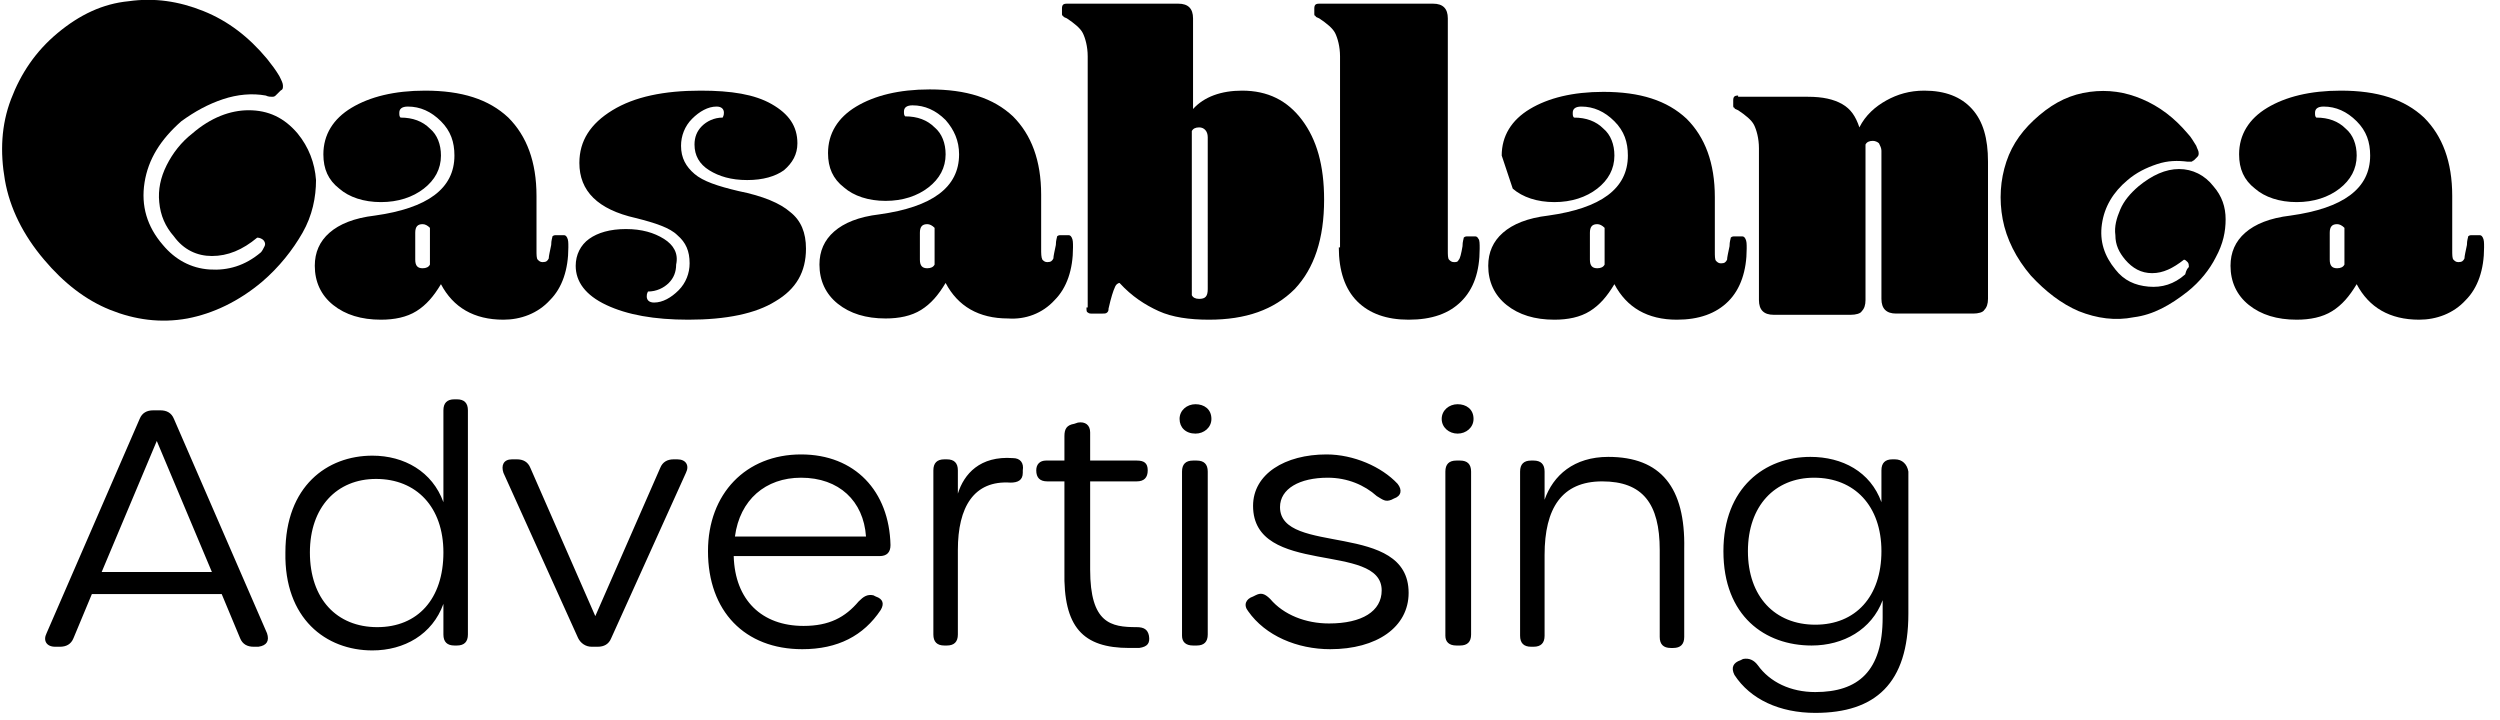
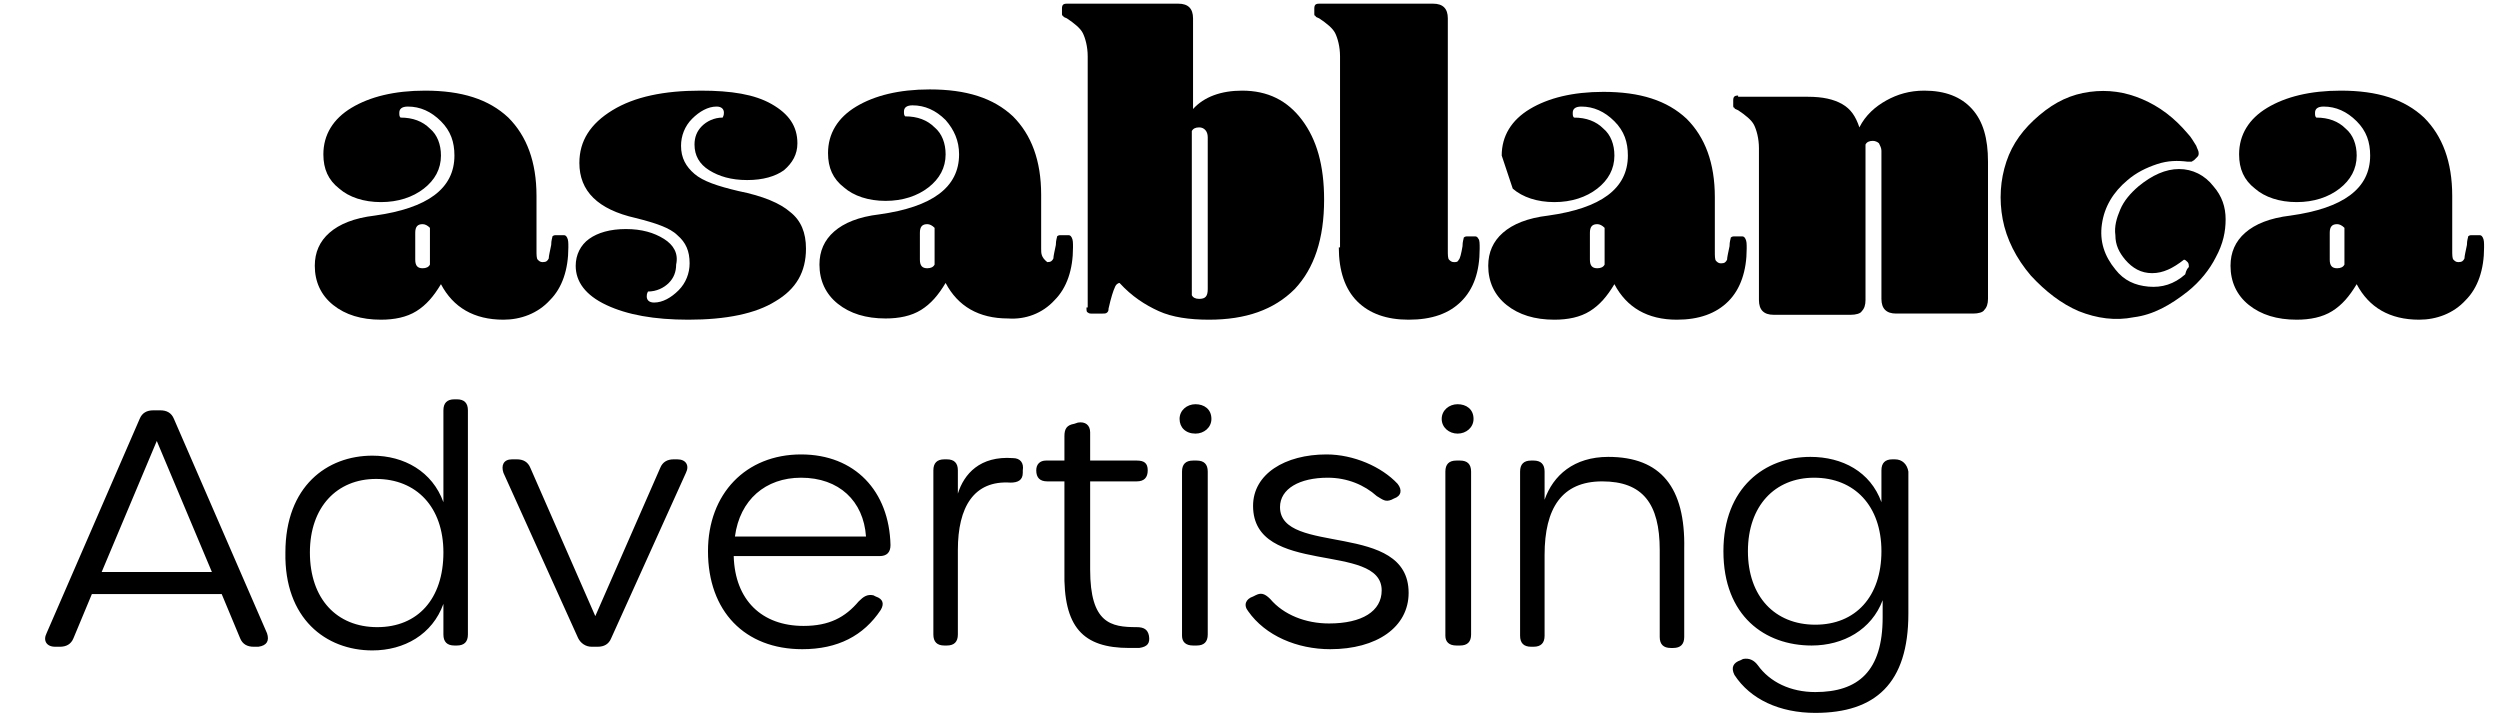
<svg xmlns="http://www.w3.org/2000/svg" version="1.1" id="Ebene_1" x="0px" y="0px" viewBox="0 0 204.1 58.8" style="enable-background:new 0 0 204.1 80.8;" xml:space="preserve">
  <g>
    <path d="M148.2,51c-3.3,0-5.5-2.3-5.5-6c0-3.7,2.2-6,5.4-6c3.3,0,5.5,2.3,5.5,6C153.6,48.7,151.5,51,148.2,51 M154.7,37.5h-0.2   c-0.6,0-0.9,0.3-0.9,0.9V41c-0.9-2.5-3.2-3.7-5.8-3.7c-3.7,0-7.1,2.5-7.1,7.7c0,5.3,3.4,7.7,7.2,7.7c2.6,0,4.9-1.3,5.8-3.7v1.4   c0,4.4-2,6.1-5.5,6.1c-2,0-3.7-0.8-4.7-2.2c-0.3-0.4-0.7-0.6-1.2-0.5l-0.2,0.1c-0.6,0.2-0.8,0.6-0.5,1.2c1.3,2,3.7,3.1,6.6,3.1   c4.9,0,7.6-2.4,7.6-8.1V38.5C155.7,37.9,155.3,37.5,154.7,37.5 M131.3,37.3c-2.8,0-4.5,1.5-5.2,3.5v-2.3c0-0.6-0.3-0.9-0.9-0.9   h-0.2c-0.6,0-0.9,0.3-0.9,0.9v13.4c0,0.6,0.3,0.9,0.9,0.9h0.2c0.6,0,0.9-0.3,0.9-0.9v-6.6c0-3.8,1.4-6,4.7-6c3.3,0,4.7,1.8,4.7,5.6   v7.1c0,0.6,0.3,0.9,0.9,0.9h0.2c0.6,0,0.9-0.3,0.9-0.9v-7.2C137.6,39.8,135.6,37.3,131.3,37.3 M118.9,52.7h0.3   c0.6,0,0.9-0.3,0.9-0.9V38.5c0-0.6-0.3-0.9-0.9-0.9h-0.3c-0.6,0-0.9,0.3-0.9,0.9v13.4C118,52.4,118.3,52.7,118.9,52.7 M119,35.4   c0.7,0,1.3-0.5,1.3-1.2c0-0.8-0.6-1.2-1.3-1.2c-0.7,0-1.3,0.5-1.3,1.2C117.7,34.9,118.3,35.4,119,35.4 M108.6,53   c3.8,0,6.4-1.8,6.4-4.6c0-5.9-10.5-3-10.5-7c0-1.5,1.6-2.4,3.9-2.4c1.6,0,3,0.6,4,1.5c0.5,0.3,0.7,0.5,1.2,0.3l0.2-0.1   c0.6-0.2,0.7-0.7,0.3-1.2c-1.3-1.4-3.6-2.4-5.8-2.4c-3.4,0-6,1.6-6,4.2c0,5.8,10.5,2.9,10.5,6.9c0,1.7-1.6,2.7-4.3,2.7   c-1.9,0-3.7-0.7-4.8-2c-0.5-0.5-0.8-0.5-1.2-0.3l-0.2,0.1c-0.6,0.2-0.8,0.7-0.4,1.2C103.3,51.9,105.9,53,108.6,53 M97.4,52.7h0.3   c0.6,0,0.9-0.3,0.9-0.9V38.5c0-0.6-0.3-0.9-0.9-0.9h-0.3c-0.6,0-0.9,0.3-0.9,0.9v13.4C96.5,52.4,96.8,52.7,97.4,52.7 M97.6,35.4   c0.7,0,1.3-0.5,1.3-1.2c0-0.8-0.6-1.2-1.3-1.2c-0.7,0-1.3,0.5-1.3,1.2C96.3,34.9,96.8,35.4,97.6,35.4 M92.2,52.9c0.2,0,0.5,0,0.8,0   c0.7-0.1,0.9-0.4,0.8-1c-0.1-0.5-0.4-0.7-1-0.7c-2.1,0-3.8-0.3-3.8-4.7v-7.2h3.8c0.6,0,0.9-0.3,0.9-0.9c0-0.6-0.3-0.8-0.9-0.8h-3.8   v-2.3c0-0.6-0.4-0.9-1-0.8l-0.3,0.1c-0.6,0.1-0.8,0.4-0.8,1v2h-1.5c-0.5,0-0.8,0.3-0.8,0.8c0,0.6,0.3,0.9,0.9,0.9h1.4v7.3   C86.8,51.2,88.4,52.9,92.2,52.9 M82.7,37.4c-2.7-0.2-4,1.3-4.5,2.9v-1.9c0-0.6-0.3-0.9-0.9-0.9h-0.2c-0.6,0-0.9,0.3-0.9,0.9v13.4   c0,0.6,0.3,0.9,0.9,0.9h0.2c0.6,0,0.9-0.3,0.9-0.9v-6.9c0-3.5,1.3-5.7,4.3-5.5c0.6,0,1-0.2,1-0.8l0-0.2   C83.6,37.8,83.3,37.4,82.7,37.4 M60,43.8c0.4-3,2.5-4.8,5.4-4.8c3.1,0,5.1,1.9,5.3,4.8H60z M65.5,53c2.9,0,5-1.1,6.4-3.2   c0.3-0.5,0.2-0.9-0.4-1.1l-0.2-0.1c-0.5-0.1-0.8,0.1-1.2,0.5c-1.1,1.3-2.4,2-4.5,2c-3.4,0-5.6-2.1-5.7-5.7h11.9   c0.6,0,0.9-0.3,0.9-0.9c-0.1-4.4-2.9-7.4-7.3-7.4c-4.5,0-7.6,3.2-7.6,7.9C57.8,49.9,60.8,53,65.5,53 M48.3,52.8h0.5   c0.5,0,0.9-0.2,1.1-0.7L56,38.6c0.3-0.6,0-1.1-0.7-1.1H55c-0.5,0-0.9,0.2-1.1,0.7l-5.3,12.1l-5.3-12.1c-0.2-0.5-0.6-0.7-1.1-0.7   h-0.4c-0.7,0-0.9,0.5-0.7,1.1l6.1,13.5C47.4,52.5,47.8,52.8,48.3,52.8 M30.8,51.2c-3.3,0-5.5-2.3-5.5-6.1c0-3.7,2.2-6,5.4-6   c3.3,0,5.5,2.3,5.5,6C36.2,48.9,34.1,51.2,30.8,51.2 M30.4,53.1c2.6,0,4.9-1.3,5.8-3.8v2.5c0,0.6,0.3,0.9,0.9,0.9h0.2   c0.6,0,0.9-0.3,0.9-0.9V33.5c0-0.6-0.3-0.9-0.9-0.9h-0.2c-0.6,0-0.9,0.3-0.9,0.9V41c-0.9-2.5-3.2-3.8-5.8-3.8   c-3.7,0-7.1,2.5-7.1,7.9C23.2,50.5,26.6,53.1,30.4,53.1z M8.3,46.7l4.5-10.7l4.5,10.7H8.3z M21.8,51.7l-7.6-17.5   c-0.2-0.5-0.6-0.7-1.1-0.7h-0.6c-0.5,0-0.9,0.2-1.1,0.7L3.8,51.7c-0.3,0.6,0,1.1,0.7,1.1h0.4c0.5,0,0.9-0.2,1.1-0.7l1.5-3.6h10.6   l1.5,3.6c0.2,0.5,0.6,0.7,1.1,0.7h0.4C21.8,52.7,22,52.3,21.8,51.7" />
-     <path d="M21.6,20.1c0.1-0.2,0-0.4-0.1-0.5c-0.1-0.1-0.3-0.2-0.5-0.2c-1.2,1-2.4,1.5-3.7,1.5c-1.2,0-2.3-0.5-3.1-1.6   c-0.7-0.8-1.1-1.7-1.2-2.8c-0.1-1,0.1-2,0.6-3c0.5-1,1.2-1.9,2.1-2.6c1.5-1.3,3.1-1.9,4.6-1.9c1.6,0,2.9,0.6,4,1.9   c0.9,1.1,1.4,2.4,1.5,3.8c0,1.4-0.3,2.9-1.1,4.3c-0.8,1.4-1.9,2.8-3.3,4c-1.9,1.6-4,2.6-6.1,3c-2.2,0.4-4.3,0.1-6.3-0.7   c-2-0.8-3.8-2.2-5.4-4.1c-1.7-2-2.8-4.2-3.2-6.5c-0.4-2.3-0.3-4.5,0.5-6.6c0.8-2.1,2-3.9,3.8-5.4c1.8-1.5,3.7-2.4,5.8-2.6   c2.1-0.3,4.1,0,6.1,0.8c2,0.8,3.7,2.1,5.2,3.9c0.4,0.5,0.7,0.9,1,1.4c0.2,0.4,0.3,0.6,0.3,0.8c0,0.2,0,0.3-0.2,0.4l-0.4,0.4   c-0.1,0.1-0.2,0.1-0.3,0.1c-0.1,0-0.3,0-0.5-0.1c-1.1-0.2-2.3-0.1-3.5,0.3c-1.2,0.4-2.3,1-3.4,1.8c-1.7,1.5-2.7,3.1-3,5   c-0.3,1.9,0.2,3.6,1.5,5.1c1,1.2,2.3,1.9,3.8,2c1.5,0.1,2.9-0.3,4.2-1.4C21.4,20.5,21.5,20.3,21.6,20.1" />
    <path d="M178.7,21.8c0-0.1,0-0.3-0.1-0.4c-0.1-0.1-0.2-0.2-0.3-0.2c-0.9,0.7-1.7,1.1-2.6,1.1c-0.9,0-1.6-0.4-2.2-1.1   c-0.5-0.6-0.8-1.2-0.8-2c-0.1-0.7,0.1-1.4,0.4-2.1c0.3-0.7,0.8-1.3,1.5-1.9c1.1-0.9,2.2-1.4,3.3-1.4s2.1,0.5,2.8,1.4   c0.7,0.8,1,1.7,1,2.7c0,1-0.2,2-0.8,3.1c-0.5,1-1.3,2-2.3,2.8c-1.4,1.1-2.8,1.9-4.4,2.1c-1.5,0.3-3,0.1-4.5-0.5   c-1.4-0.6-2.7-1.6-3.9-2.9c-1.2-1.4-2-3-2.3-4.6c-0.3-1.6-0.2-3.2,0.3-4.7c0.5-1.5,1.4-2.7,2.7-3.8c1.3-1.1,2.6-1.7,4.1-1.9   c1.5-0.2,2.9,0,4.3,0.6c1.4,0.6,2.6,1.5,3.7,2.8c0.3,0.3,0.5,0.7,0.7,1c0.1,0.3,0.2,0.4,0.2,0.6c0,0.1,0,0.2-0.1,0.3l-0.3,0.3   c-0.1,0-0.1,0.1-0.2,0.1c-0.1,0-0.2,0-0.3,0c-0.8-0.1-1.6-0.1-2.5,0.2c-0.9,0.3-1.7,0.7-2.4,1.3c-1.2,1-1.9,2.2-2.1,3.6   c-0.2,1.4,0.2,2.6,1.1,3.7c0.7,0.9,1.6,1.3,2.7,1.4c1.1,0.1,2.1-0.2,3-1C178.5,22,178.6,21.9,178.7,21.8" />
    <path d="M201.3,24.5c1-1,1.5-2.5,1.5-4.3c0-0.4,0-0.6-0.1-0.8c-0.1-0.2-0.2-0.2-0.3-0.2h-0.6c-0.1,0-0.2,0-0.3,0.1   c0,0.1-0.1,0.3-0.1,0.7c-0.1,0.5-0.2,0.9-0.2,1.1c-0.1,0.2-0.2,0.3-0.5,0.3c-0.2,0-0.3-0.1-0.4-0.2c-0.1-0.1-0.1-0.4-0.1-0.8v-4.4   c0-2.8-0.8-4.9-2.3-6.4c-1.6-1.5-3.8-2.2-6.8-2.2c-2.5,0-4.5,0.5-6,1.4c-1.5,0.9-2.3,2.2-2.3,3.8c0,1.2,0.4,2.1,1.3,2.8   c0.8,0.7,2,1.1,3.4,1.1c1.4,0,2.6-0.4,3.5-1.1c0.9-0.7,1.4-1.6,1.4-2.7c0-0.9-0.3-1.7-0.9-2.2c-0.6-0.6-1.4-0.9-2.4-0.9   c-0.1-0.1-0.1-0.2-0.1-0.4c0-0.3,0.2-0.5,0.7-0.5c1,0,1.9,0.4,2.7,1.2c0.8,0.8,1.1,1.7,1.1,2.8c0,2.7-2.2,4.3-6.5,4.9   c-1.7,0.2-2.9,0.7-3.7,1.4c-0.8,0.7-1.2,1.6-1.2,2.7c0,1.3,0.5,2.4,1.5,3.2c1,0.8,2.3,1.2,3.9,1.2c1.1,0,2.1-0.2,2.9-0.7   c0.8-0.5,1.4-1.2,2-2.2c1,1.9,2.7,2.9,5.1,2.9C198.9,26.1,200.3,25.6,201.3,24.5 M191.4,21.6c-0.1,0.2-0.3,0.3-0.6,0.3   c-0.4,0-0.6-0.2-0.6-0.7v-2.2c0-0.5,0.2-0.7,0.6-0.7c0.2,0,0.4,0.1,0.6,0.3V21.6z" />
    <path d="M44.9,24.5c1-1,1.5-2.5,1.5-4.3c0-0.4,0-0.6-0.1-0.8c-0.1-0.2-0.2-0.2-0.3-0.2h-0.6c-0.1,0-0.2,0-0.3,0.1   c0,0.1-0.1,0.3-0.1,0.7c-0.1,0.5-0.2,0.9-0.2,1.1c-0.1,0.2-0.2,0.3-0.5,0.3c-0.2,0-0.3-0.1-0.4-0.2c-0.1-0.1-0.1-0.4-0.1-0.8v-4.4   c0-2.8-0.8-4.9-2.3-6.4c-1.6-1.5-3.8-2.2-6.8-2.2c-2.5,0-4.5,0.5-6,1.4c-1.5,0.9-2.3,2.2-2.3,3.8c0,1.2,0.4,2.1,1.3,2.8   c0.8,0.7,2,1.1,3.4,1.1c1.4,0,2.6-0.4,3.5-1.1c0.9-0.7,1.4-1.6,1.4-2.7c0-0.9-0.3-1.7-0.9-2.2c-0.6-0.6-1.4-0.9-2.4-0.9   c-0.1-0.1-0.1-0.2-0.1-0.4c0-0.3,0.2-0.5,0.7-0.5c1,0,1.9,0.4,2.7,1.2c0.8,0.8,1.1,1.7,1.1,2.8c0,2.7-2.2,4.3-6.5,4.9   c-1.7,0.2-2.9,0.7-3.7,1.4c-0.8,0.7-1.2,1.6-1.2,2.7c0,1.3,0.5,2.4,1.5,3.2c1,0.8,2.3,1.2,3.9,1.2c1.1,0,2.1-0.2,2.9-0.7   s1.4-1.2,2-2.2c1,1.9,2.7,2.9,5.1,2.9C42.5,26.1,43.9,25.6,44.9,24.5 M35.1,21.6c-0.1,0.2-0.3,0.3-0.6,0.3c-0.4,0-0.6-0.2-0.6-0.7   v-2.2c0-0.5,0.2-0.7,0.6-0.7c0.2,0,0.4,0.1,0.6,0.3V21.6z" />
    <path d="M54.2,19.5c-0.8-0.5-1.8-0.8-3.1-0.8c-1.3,0-2.3,0.3-3,0.8C47.4,20,47,20.8,47,21.7c0,1.3,0.8,2.4,2.5,3.2   c1.7,0.8,3.9,1.2,6.7,1.2c3.1,0,5.5-0.5,7.1-1.5c1.7-1,2.5-2.4,2.5-4.3c0-1.3-0.4-2.3-1.3-3c-0.8-0.7-2.2-1.3-4.2-1.7   c-1.7-0.4-2.9-0.8-3.6-1.4c-0.7-0.6-1.1-1.3-1.1-2.3c0-0.8,0.3-1.6,0.9-2.2c0.6-0.6,1.3-1,2-1c0.4,0,0.6,0.2,0.6,0.5   c0,0.1,0,0.2-0.1,0.4c-0.7,0-1.3,0.3-1.7,0.7c-0.4,0.4-0.6,0.9-0.6,1.5c0,0.9,0.4,1.6,1.2,2.1c0.8,0.5,1.8,0.8,3.1,0.8   c1.3,0,2.3-0.3,3-0.8c0.7-0.6,1.1-1.3,1.1-2.2c0-1.4-0.7-2.4-2.1-3.2c-1.4-0.8-3.3-1.1-5.8-1.1c-3,0-5.4,0.5-7.2,1.6   c-1.8,1.1-2.7,2.5-2.7,4.3c0,2.3,1.5,3.8,4.6,4.5c1.6,0.4,2.8,0.8,3.4,1.4c0.7,0.6,1,1.3,1,2.3c0,0.8-0.3,1.6-0.9,2.2   c-0.6,0.6-1.3,1-2,1c-0.4,0-0.6-0.2-0.6-0.5c0-0.1,0-0.2,0.1-0.4c0.7,0,1.3-0.3,1.7-0.7c0.4-0.4,0.6-0.9,0.6-1.5   C55.4,20.7,55,20,54.2,19.5" />
-     <path d="M86.1,24.5c1-1,1.5-2.5,1.5-4.3c0-0.4,0-0.6-0.1-0.8c-0.1-0.2-0.2-0.2-0.3-0.2h-0.6c-0.1,0-0.2,0-0.3,0.1   c0,0.1-0.1,0.3-0.1,0.7c-0.1,0.5-0.2,0.9-0.2,1.1c-0.1,0.2-0.2,0.3-0.5,0.3c-0.2,0-0.3-0.1-0.4-0.2C85,21,85,20.7,85,20.3v-4.4   c0-2.8-0.8-4.9-2.3-6.4c-1.6-1.5-3.8-2.2-6.8-2.2c-2.5,0-4.5,0.5-6,1.4c-1.5,0.9-2.3,2.2-2.3,3.8c0,1.2,0.4,2.1,1.3,2.8   c0.8,0.7,2,1.1,3.4,1.1c1.4,0,2.6-0.4,3.5-1.1c0.9-0.7,1.4-1.6,1.4-2.7c0-0.9-0.3-1.7-0.9-2.2c-0.6-0.6-1.4-0.9-2.4-0.9   c-0.1-0.1-0.1-0.2-0.1-0.4c0-0.3,0.2-0.5,0.7-0.5c1,0,1.9,0.4,2.7,1.2c0.7,0.8,1.1,1.7,1.1,2.8c0,2.7-2.2,4.3-6.5,4.9   c-1.7,0.2-2.9,0.7-3.7,1.4c-0.8,0.7-1.2,1.6-1.2,2.7c0,1.3,0.5,2.4,1.5,3.2c1,0.8,2.3,1.2,3.9,1.2c1.1,0,2.1-0.2,2.9-0.7   c0.8-0.5,1.4-1.2,2-2.2c1,1.9,2.7,2.9,5.1,2.9C83.7,26.1,85.1,25.6,86.1,24.5 M76.3,21.6c-0.1,0.2-0.3,0.3-0.6,0.3   c-0.4,0-0.6-0.2-0.6-0.7v-2.2c0-0.5,0.2-0.7,0.6-0.7c0.2,0,0.4,0.1,0.6,0.3V21.6z" />
+     <path d="M86.1,24.5c1-1,1.5-2.5,1.5-4.3c0-0.4,0-0.6-0.1-0.8c-0.1-0.2-0.2-0.2-0.3-0.2h-0.6c-0.1,0-0.2,0-0.3,0.1   c0,0.1-0.1,0.3-0.1,0.7c-0.1,0.5-0.2,0.9-0.2,1.1c-0.1,0.2-0.2,0.3-0.5,0.3C85,21,85,20.7,85,20.3v-4.4   c0-2.8-0.8-4.9-2.3-6.4c-1.6-1.5-3.8-2.2-6.8-2.2c-2.5,0-4.5,0.5-6,1.4c-1.5,0.9-2.3,2.2-2.3,3.8c0,1.2,0.4,2.1,1.3,2.8   c0.8,0.7,2,1.1,3.4,1.1c1.4,0,2.6-0.4,3.5-1.1c0.9-0.7,1.4-1.6,1.4-2.7c0-0.9-0.3-1.7-0.9-2.2c-0.6-0.6-1.4-0.9-2.4-0.9   c-0.1-0.1-0.1-0.2-0.1-0.4c0-0.3,0.2-0.5,0.7-0.5c1,0,1.9,0.4,2.7,1.2c0.7,0.8,1.1,1.7,1.1,2.8c0,2.7-2.2,4.3-6.5,4.9   c-1.7,0.2-2.9,0.7-3.7,1.4c-0.8,0.7-1.2,1.6-1.2,2.7c0,1.3,0.5,2.4,1.5,3.2c1,0.8,2.3,1.2,3.9,1.2c1.1,0,2.1-0.2,2.9-0.7   c0.8-0.5,1.4-1.2,2-2.2c1,1.9,2.7,2.9,5.1,2.9C83.7,26.1,85.1,25.6,86.1,24.5 M76.3,21.6c-0.1,0.2-0.3,0.3-0.6,0.3   c-0.4,0-0.6-0.2-0.6-0.7v-2.2c0-0.5,0.2-0.7,0.6-0.7c0.2,0,0.4,0.1,0.6,0.3V21.6z" />
    <path d="M98.6,23.6c0,0.6-0.2,0.8-0.7,0.8c-0.3,0-0.5-0.1-0.6-0.3V10.7c0.1-0.2,0.3-0.3,0.6-0.3c0.4,0,0.7,0.3,0.7,0.8V23.6z    M88.7,25.1c0,0.2,0,0.4,0.1,0.4c0.1,0.1,0.2,0.1,0.3,0.1H90c0.2,0,0.3,0,0.4-0.1c0.1-0.1,0.1-0.2,0.1-0.3c0.2-0.9,0.4-1.5,0.5-1.7   c0.1-0.3,0.3-0.4,0.4-0.4c1,1.1,2.1,1.8,3.2,2.3c1.1,0.5,2.5,0.7,4.1,0.7c3,0,5.3-0.8,7-2.5c1.6-1.7,2.4-4.1,2.4-7.3   c0-2.8-0.6-4.9-1.8-6.5s-2.8-2.4-4.9-2.4c-1.7,0-3.1,0.5-4,1.5V1.5c0-0.4-0.1-0.7-0.3-0.9c-0.2-0.2-0.5-0.3-0.9-0.3h-9.1   c-0.3,0-0.4,0.1-0.4,0.4v0.4c0,0.1,0,0.2,0.1,0.2c0,0.1,0.1,0.1,0.3,0.2c0.6,0.4,1.1,0.8,1.3,1.2c0.2,0.4,0.4,1.1,0.4,1.9V25.1z" />
    <path d="M109.3,20.2c0,1.9,0.5,3.4,1.5,4.4c1,1,2.4,1.5,4.2,1.5c1.9,0,3.3-0.5,4.3-1.5c1-1,1.5-2.4,1.5-4.3c0-0.4,0-0.7-0.1-0.8   c-0.1-0.2-0.2-0.2-0.3-0.2h-0.6c-0.1,0-0.2,0-0.3,0.1c0,0.1-0.1,0.3-0.1,0.7c-0.1,0.6-0.2,1-0.3,1.1c-0.1,0.2-0.2,0.2-0.4,0.2   c-0.2,0-0.3-0.1-0.4-0.2c-0.1-0.1-0.1-0.4-0.1-0.8V1.5c0-0.4-0.1-0.7-0.3-0.9c-0.2-0.2-0.5-0.3-0.9-0.3h-9.3   c-0.3,0-0.4,0.1-0.4,0.4v0.4c0,0.1,0,0.2,0.1,0.2c0,0.1,0.1,0.1,0.3,0.2c0.6,0.4,1.1,0.8,1.3,1.2c0.2,0.4,0.4,1.1,0.4,1.9V20.2z" />
    <path d="M123.5,15.4c0.8,0.7,2,1.1,3.4,1.1c1.4,0,2.6-0.4,3.5-1.1c0.9-0.7,1.4-1.6,1.4-2.7c0-0.9-0.3-1.7-0.9-2.2   c-0.6-0.6-1.4-0.9-2.4-0.9c-0.1-0.1-0.1-0.2-0.1-0.4c0-0.3,0.2-0.5,0.7-0.5c1,0,1.9,0.4,2.7,1.2c0.8,0.8,1.1,1.7,1.1,2.8   c0,2.7-2.2,4.3-6.5,4.9c-1.7,0.2-2.9,0.7-3.7,1.4c-0.8,0.7-1.2,1.6-1.2,2.7c0,1.3,0.5,2.4,1.5,3.2c1,0.8,2.3,1.2,3.9,1.2   c1.1,0,2.1-0.2,2.9-0.7c0.8-0.5,1.4-1.2,2-2.2c1,1.9,2.7,2.9,5.1,2.9c1.8,0,3.2-0.5,4.2-1.5c1-1,1.5-2.5,1.5-4.3   c0-0.4,0-0.6-0.1-0.8c-0.1-0.2-0.2-0.2-0.3-0.2h-0.6c-0.1,0-0.2,0-0.3,0.1c0,0.1-0.1,0.3-0.1,0.7c-0.1,0.5-0.2,0.9-0.2,1.1   c-0.1,0.2-0.2,0.3-0.5,0.3c-0.2,0-0.3-0.1-0.4-0.2c-0.1-0.1-0.1-0.4-0.1-0.8v-4.4c0-2.8-0.8-4.9-2.3-6.4c-1.6-1.5-3.8-2.2-6.8-2.2   c-2.5,0-4.5,0.5-6,1.4c-1.5,0.9-2.3,2.2-2.3,3.8 M131,21.6c-0.1,0.2-0.3,0.3-0.6,0.3c-0.4,0-0.6-0.2-0.6-0.7v-2.2   c0-0.5,0.2-0.7,0.6-0.7c0.2,0,0.4,0.1,0.6,0.3V21.6z" />
    <path d="M141.9,7.8c-0.3,0-0.4,0.1-0.4,0.4v0.4c0,0.1,0,0.2,0.1,0.2c0,0.1,0.1,0.1,0.3,0.2c0.6,0.4,1.1,0.8,1.3,1.2   c0.2,0.4,0.4,1.1,0.4,1.9v12.4c0,0.4,0.1,0.7,0.3,0.9c0.2,0.2,0.5,0.3,0.9,0.3h6.3c0.4,0,0.8-0.1,0.9-0.3c0.2-0.2,0.3-0.5,0.3-0.9   V11.8c0.1-0.2,0.3-0.3,0.6-0.3c0.2,0,0.4,0.1,0.5,0.2c0.1,0.2,0.2,0.4,0.2,0.6v12.1c0,0.4,0.1,0.7,0.3,0.9c0.2,0.2,0.5,0.3,0.9,0.3   h6.3c0.4,0,0.8-0.1,0.9-0.3c0.2-0.2,0.3-0.5,0.3-0.9V13.2c0-1.9-0.4-3.3-1.3-4.3c-0.9-1-2.2-1.5-3.9-1.5c-1.2,0-2.2,0.3-3.1,0.8   c-0.9,0.5-1.7,1.2-2.2,2.2c-0.3-0.9-0.7-1.5-1.4-1.9c-0.7-0.4-1.6-0.6-2.8-0.6H141.9z" />
  </g>
</svg>